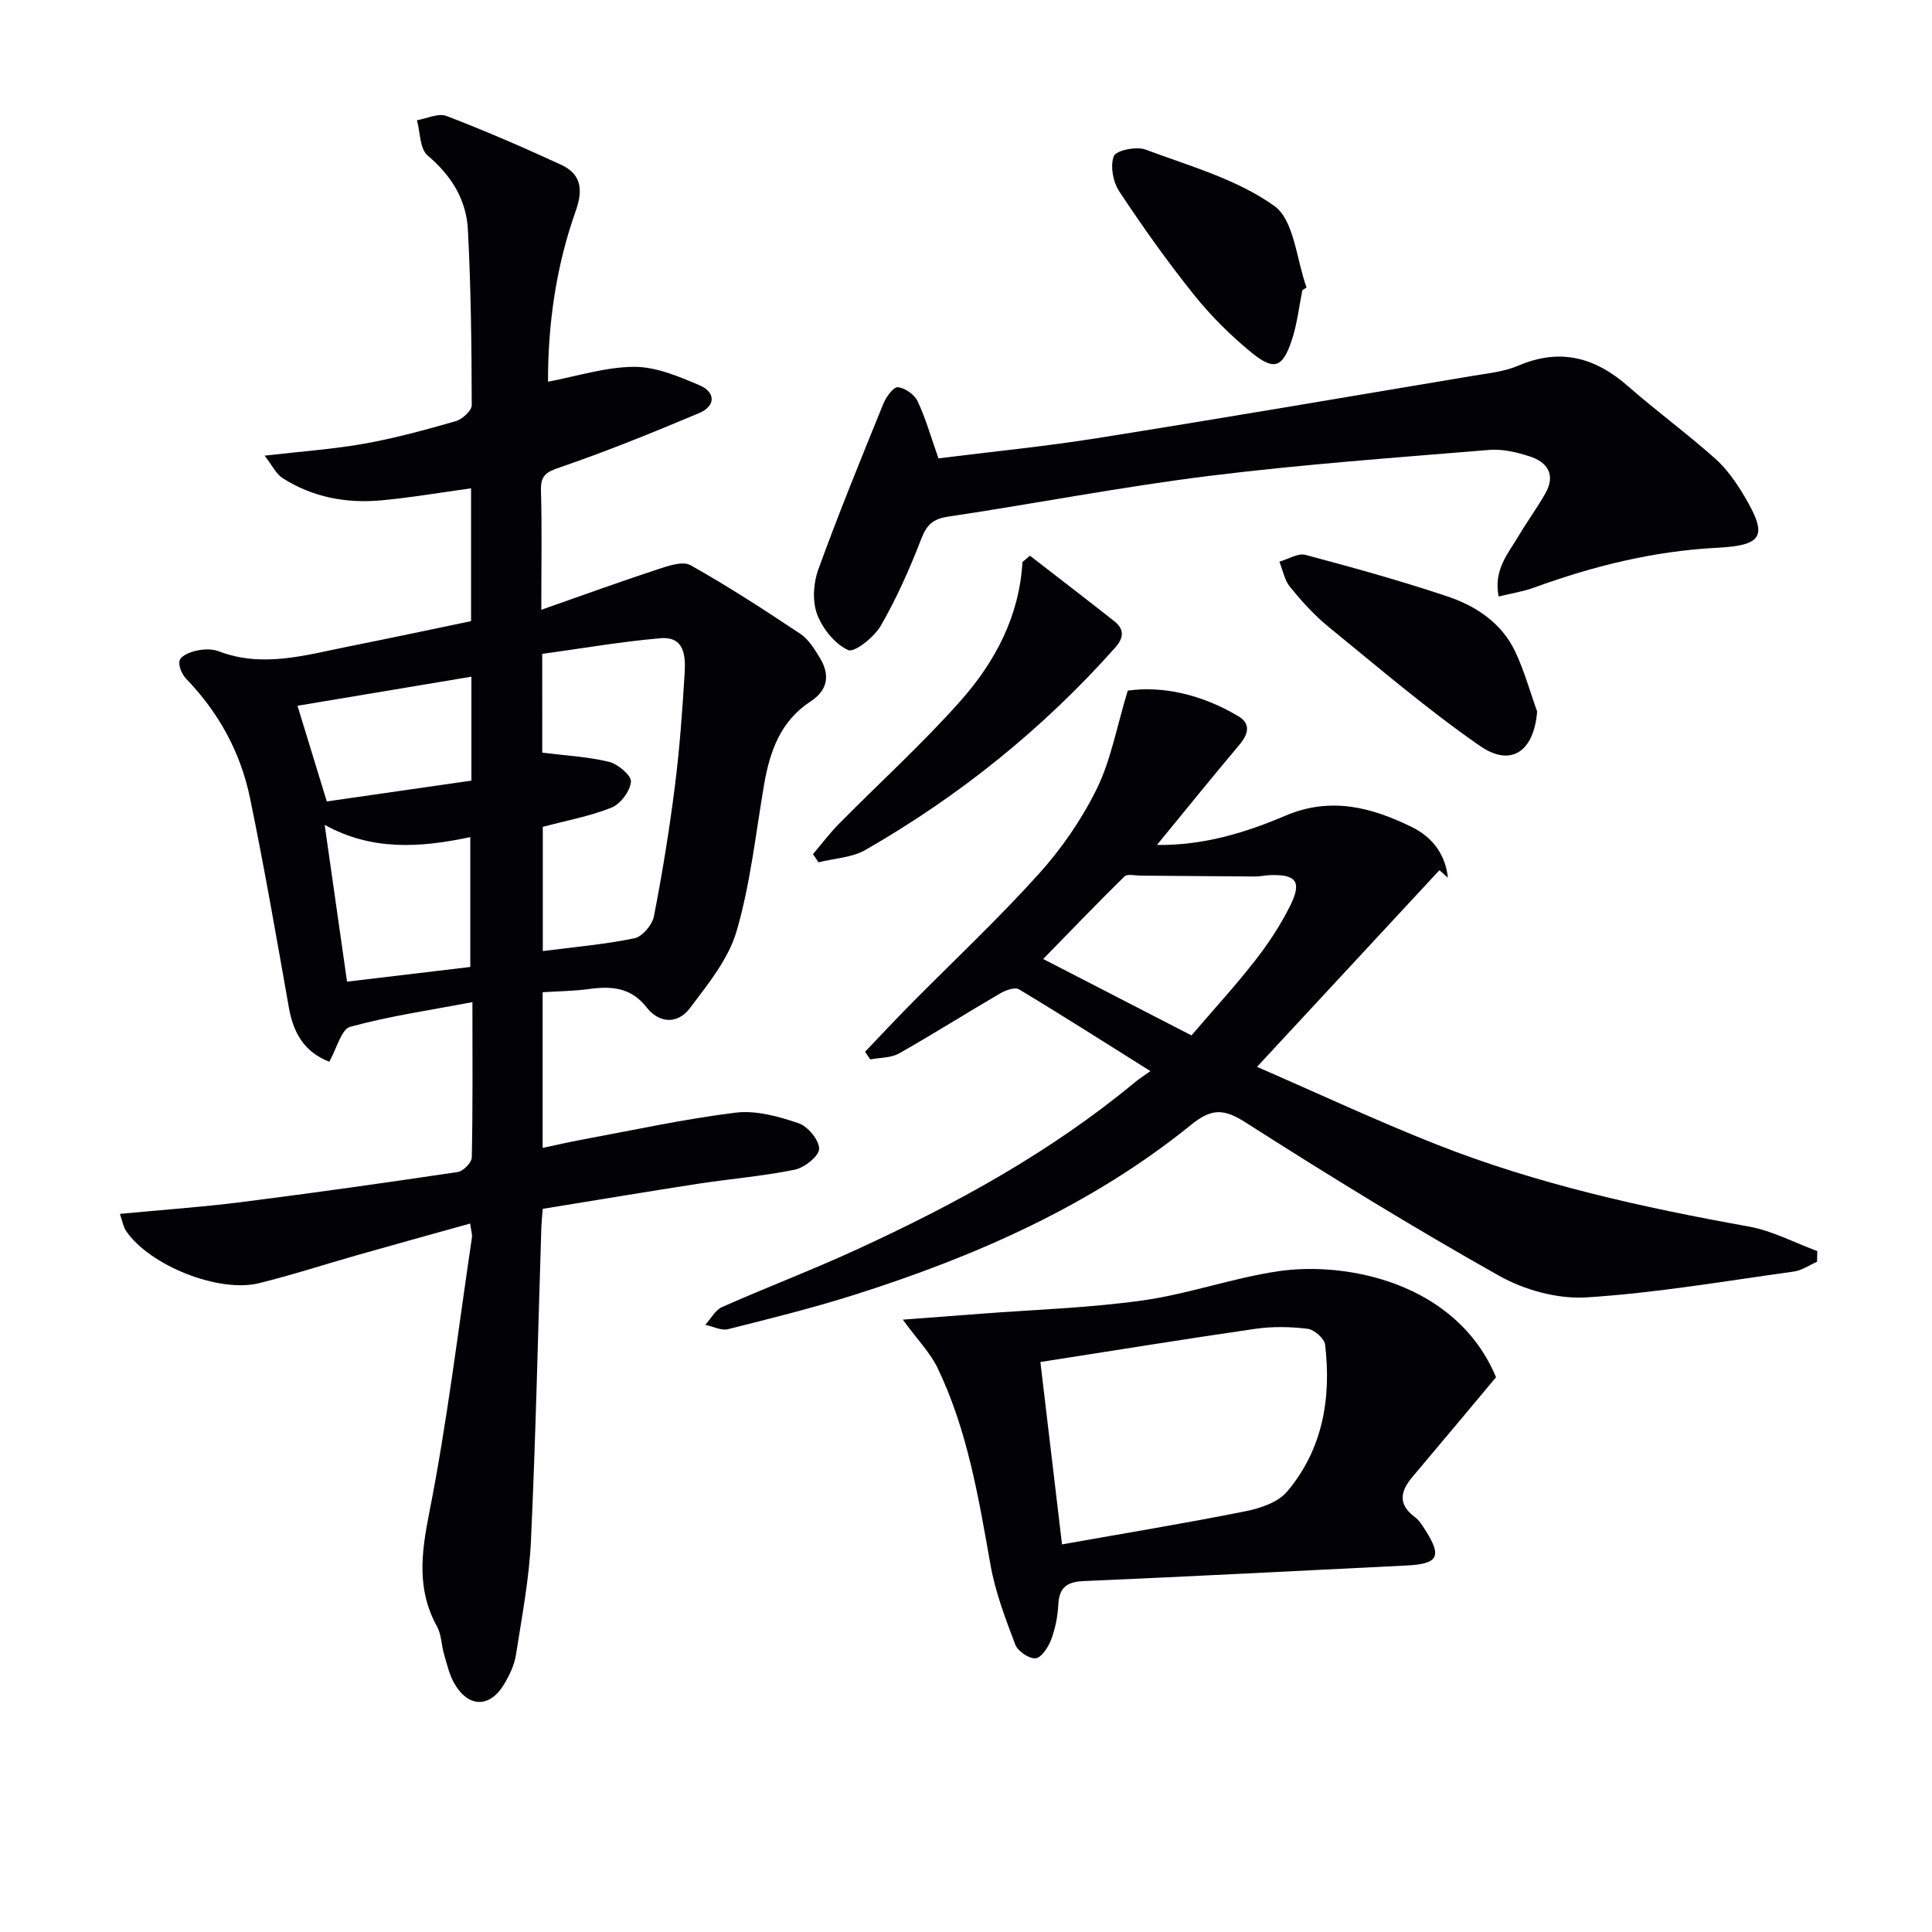
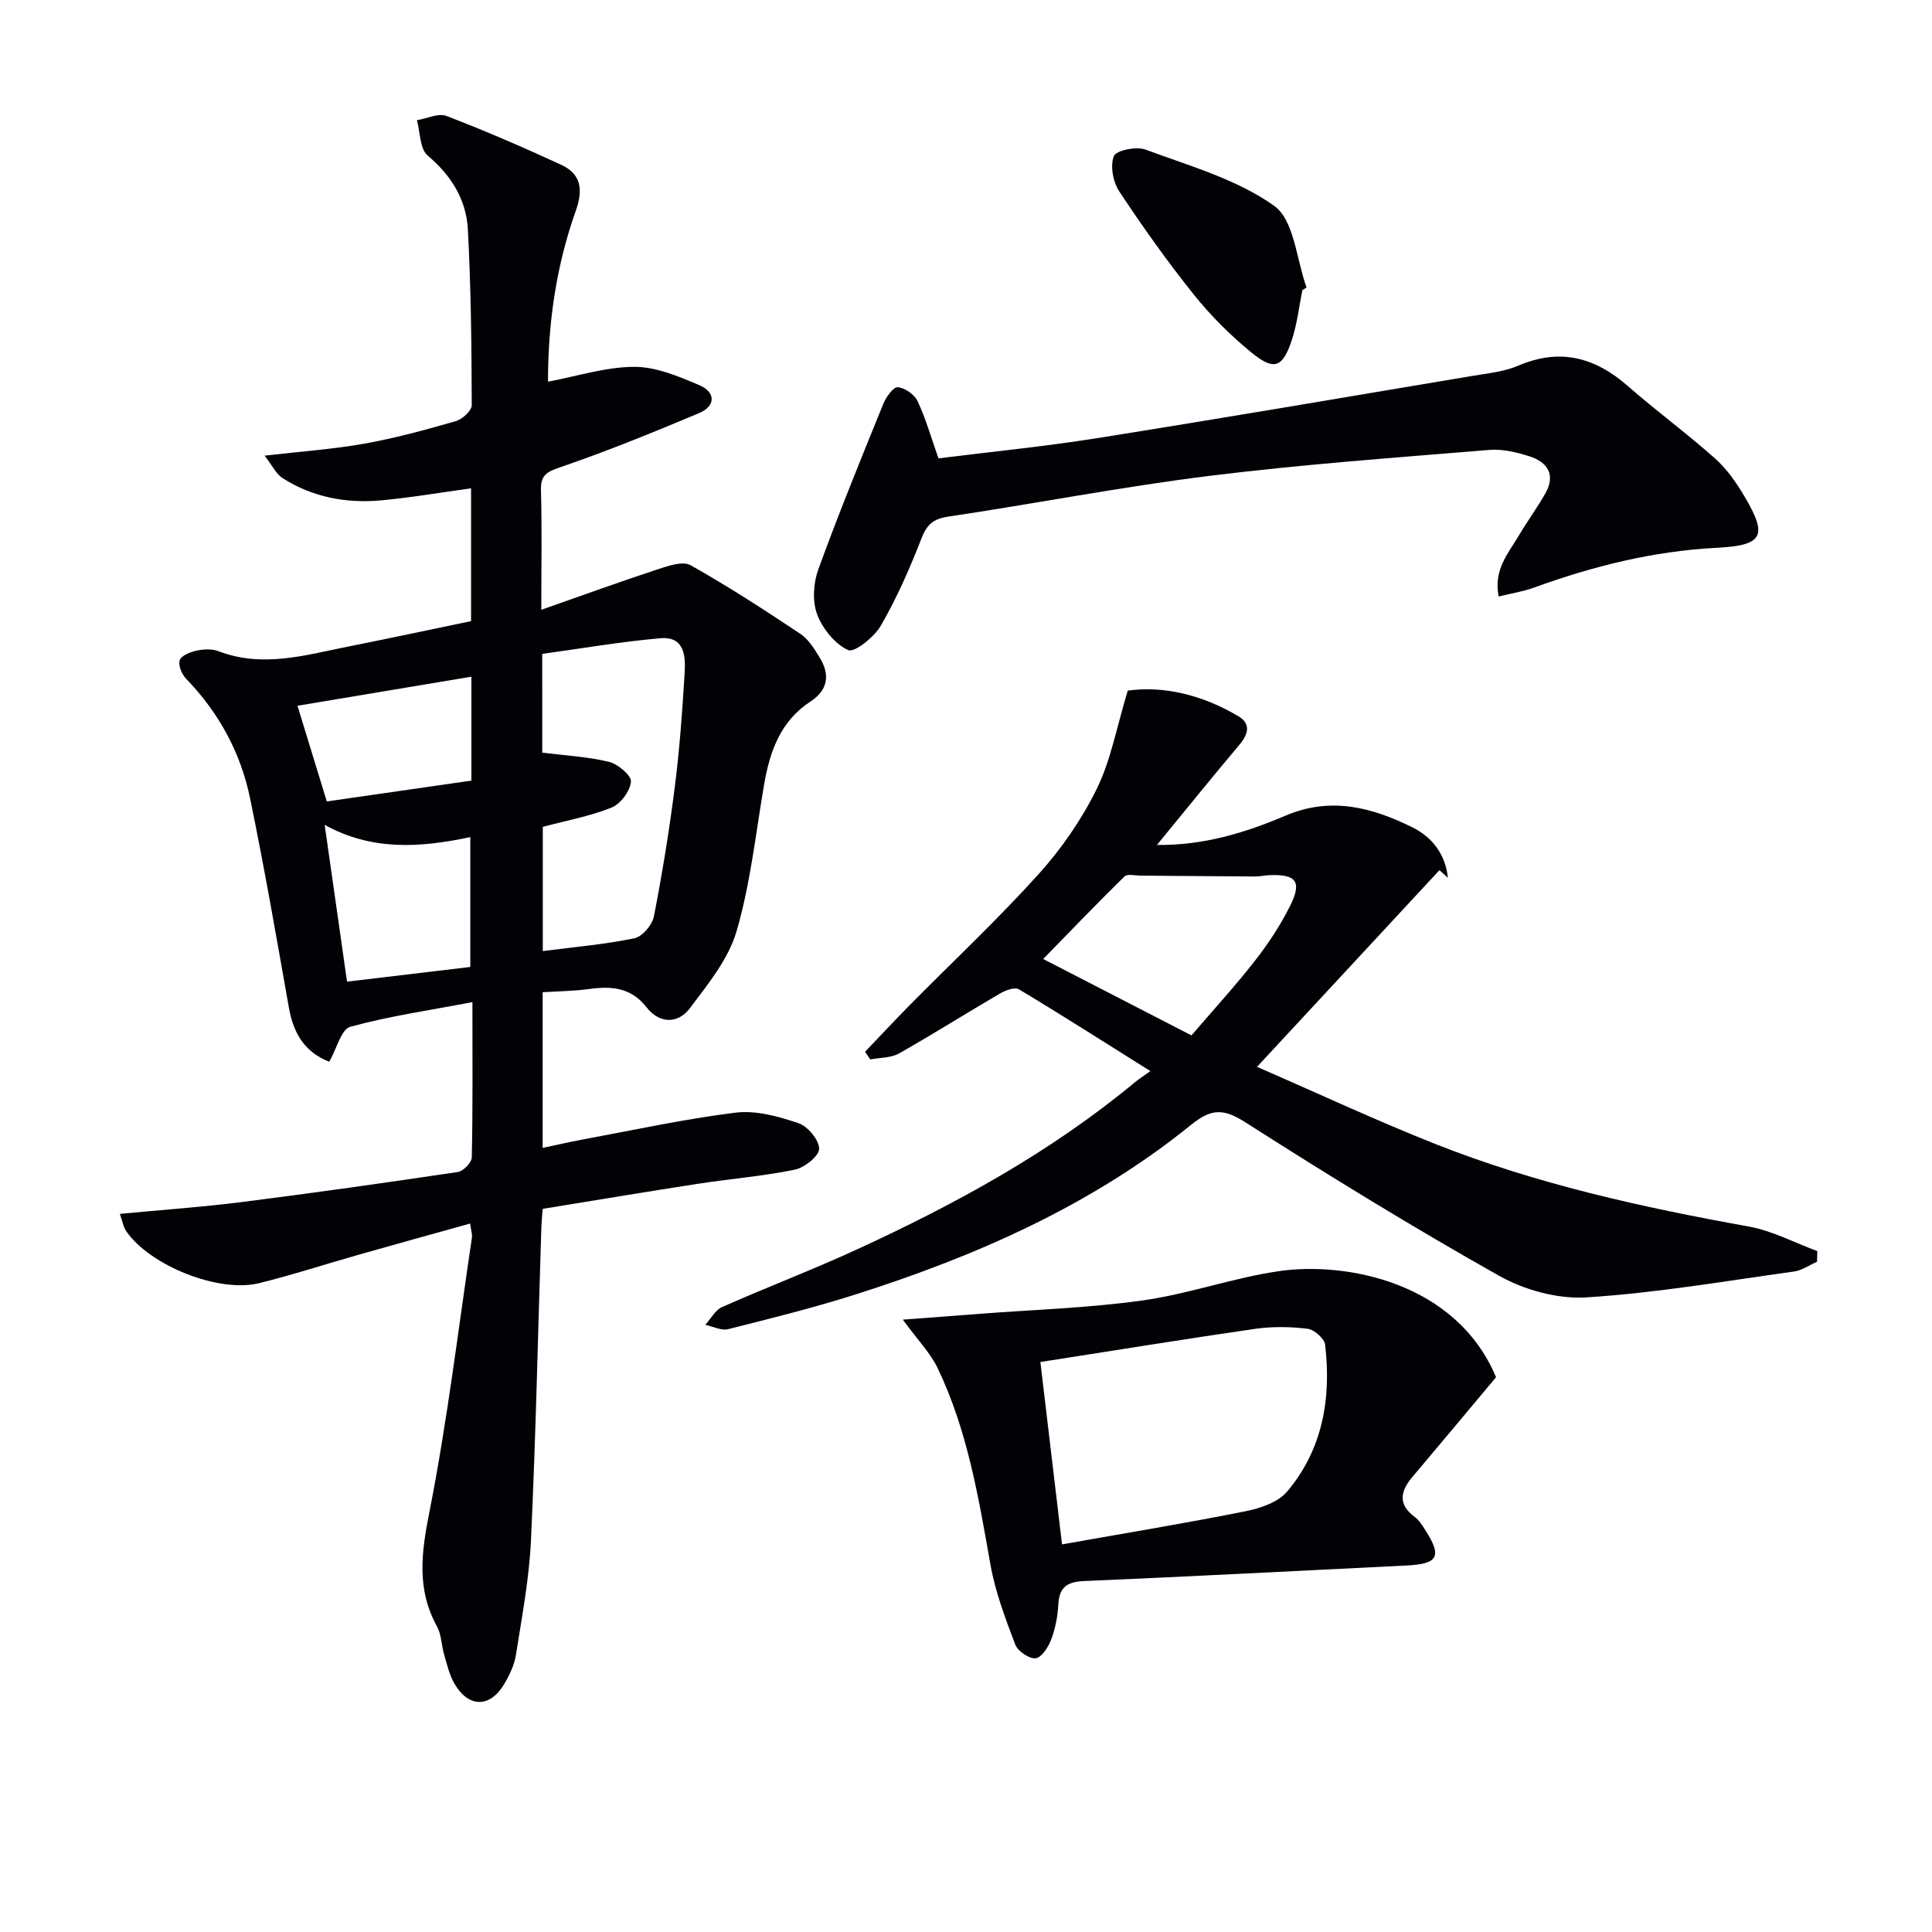
<svg xmlns="http://www.w3.org/2000/svg" enable-background="new 0 0 400 400" viewBox="0 0 400 400">
  <path d="m97.34 253.32c-7.92 2.21-15.54 4.31-23.13 6.47-6.87 1.95-13.66 4.17-20.58 5.88-8.38 2.06-22.62-3.66-27.5-10.77-.6-.87-.76-2.04-1.31-3.58 8.69-.83 16.92-1.4 25.09-2.43 14.99-1.9 29.94-4.01 44.88-6.24 1.13-.17 2.87-1.95 2.89-3.02.22-10.29.13-20.58.13-32.15-8.94 1.7-17.26 2.9-25.3 5.11-1.86.51-2.77 4.48-4.34 7.23-5.12-1.99-7.42-5.91-8.35-11.15-2.57-14.51-5.08-29.03-8.06-43.46-1.95-9.44-6.48-17.71-13.25-24.71-.89-.92-1.67-2.85-1.29-3.84.39-.99 2.23-1.69 3.56-1.97 1.42-.3 3.13-.37 4.45.13 9.11 3.51 17.95.82 26.83-.95 8.43-1.68 16.84-3.48 25.47-5.27 0-9.25 0-18.18 0-27.5-6.26.86-12.39 1.92-18.57 2.49-7.26.67-14.25-.63-20.48-4.62-1.31-.84-2.07-2.54-3.7-4.63 7.73-.9 14.3-1.34 20.74-2.5 6.35-1.14 12.61-2.85 18.82-4.64 1.37-.39 3.34-2.17 3.33-3.31-.03-12.13-.16-24.27-.8-36.38-.33-6.17-3.42-11.17-8.33-15.31-1.63-1.37-1.53-4.82-2.22-7.31 2.06-.34 4.45-1.53 6.13-.88 8.01 3.07 15.9 6.5 23.7 10.09 4.22 1.94 4.6 5.2 3.05 9.57-4.09 11.5-5.76 23.46-5.74 35.35 6.09-1.14 11.96-3.05 17.85-3.07 4.52-.01 9.21 1.98 13.51 3.81 3.33 1.42 3.44 4.29-.1 5.78-9.46 3.97-18.98 7.86-28.68 11.18-2.86.98-4.13 1.62-4.04 4.79.22 7.8.07 15.61.07 24.74 8.55-3 16.28-5.81 24.1-8.38 2.18-.72 5.18-1.76 6.8-.85 7.78 4.37 15.29 9.25 22.73 14.21 1.71 1.14 2.94 3.16 4.05 4.99 2.14 3.52 1.66 6.66-1.95 9.02-6.23 4.07-8.43 10.35-9.61 17.25-1.74 10.14-2.82 20.48-5.69 30.3-1.69 5.79-5.93 10.99-9.68 15.96-2.49 3.3-6.31 3.19-8.96-.2-3.24-4.15-7.3-4.42-11.93-3.78-3.08.42-6.22.45-9.58.66v32.23c2.8-.59 5.44-1.21 8.11-1.7 10.6-1.96 21.17-4.28 31.85-5.6 4.21-.52 8.86.79 13 2.18 1.93.65 4.28 3.47 4.28 5.31 0 1.5-3.03 3.91-5.04 4.32-6.65 1.36-13.46 1.9-20.18 2.94-10.63 1.64-21.23 3.42-32.01 5.17-.12 1.57-.24 2.7-.28 3.83-.69 21.61-1.15 43.24-2.15 64.84-.37 7.93-1.88 15.81-3.11 23.68-.32 2.07-1.31 4.14-2.39 5.97-2.96 5.04-7.44 5.03-10.37-.07-1.04-1.81-1.52-3.98-2.12-6.02-.56-1.91-.54-4.09-1.46-5.76-4.23-7.67-3.26-15.18-1.61-23.54 3.73-18.85 6-37.98 8.84-57 .09-.62-.15-1.28-.37-2.89zm14.93-97.49c4.85.61 9.43.83 13.81 1.9 1.85.45 4.67 2.83 4.55 4.11-.17 1.95-2.15 4.61-4.01 5.36-4.5 1.81-9.38 2.69-14.24 3.99v25.72c6.57-.85 12.85-1.38 18.97-2.65 1.64-.34 3.7-2.78 4.04-4.55 1.74-8.93 3.2-17.93 4.34-26.96.98-7.72 1.54-15.5 2.01-23.27.22-3.52.07-7.78-5.02-7.34-8.18.71-16.3 2.12-24.46 3.24.01 7.52.01 14.45.01 20.45zm-14.9 44.37c0-9.56 0-18.06 0-26.89-10.5 2.24-20.44 2.84-30.15-2.53 1.56 10.94 3.04 21.32 4.63 32.46 8.55-1.02 17.04-2.03 25.52-3.04zm.23-60.1c-12.36 2.07-24.19 4.05-36.01 6.02 2.02 6.58 4.03 13.14 6.07 19.81 9.92-1.43 19.84-2.85 29.94-4.31 0-7.17 0-14.09 0-21.52z" fill="#010106" />
  <path d="m298.02 180.16c-12.29 13.25-24.59 26.51-37.77 40.72 12.72 5.53 24.7 11.13 36.97 15.99 20.92 8.28 42.79 13.1 64.89 17.08 4.86.88 9.43 3.34 14.14 5.07-.02.74-.03 1.47-.05 2.21-1.6.7-3.14 1.8-4.81 2.03-14.3 1.98-28.57 4.45-42.95 5.35-5.95.37-12.81-1.52-18.08-4.48-17.81-10.02-35.24-20.73-52.46-31.73-4.56-2.92-7.07-2.94-11.32.5-20.58 16.65-44.42 27.14-69.44 35.1-8.69 2.76-17.56 4.97-26.4 7.19-1.41.35-3.13-.57-4.71-.9 1.14-1.26 2.05-3.05 3.47-3.68 9.25-4.1 18.73-7.7 27.92-11.93 20.46-9.4 40.15-20.17 57.58-34.63.77-.64 1.62-1.17 3.18-2.29-9.61-6.03-18.35-11.61-27.23-16.94-.84-.5-2.75.2-3.87.85-7.01 4.09-13.88 8.44-20.94 12.43-1.68.95-3.96.86-5.96 1.24-.36-.53-.72-1.05-1.08-1.58 3.11-3.25 6.18-6.55 9.34-9.75 8.89-8.99 18.13-17.65 26.59-27.03 4.74-5.25 8.92-11.31 12.04-17.65 2.92-5.93 4.1-12.71 6.42-20.34 7.19-1.03 15.36.78 22.93 5.32 2.59 1.55 2.04 3.68.2 5.87-5.64 6.69-11.14 13.51-17.09 20.76 9.63.12 18.31-2.53 26.6-6.06 9.4-4 17.89-1.73 26.25 2.39 4.19 2.07 6.88 5.63 7.39 10.46-.57-.53-1.16-1.05-1.75-1.57zm-51.34 34.21c4.56-5.32 9.05-10.22 13.13-15.44 2.75-3.51 5.25-7.31 7.25-11.29 2.56-5.1 1.36-6.66-4.2-6.45-.99.04-1.99.28-2.98.28-7.92-.04-15.85-.13-23.77-.18-1.12-.01-2.7-.41-3.29.16-5.64 5.53-11.11 11.23-16.84 17.1 10.11 5.21 20.11 10.36 30.7 15.82z" fill="#010106" />
  <path d="m186.92 273.22c6.13-.46 11.11-.84 16.09-1.22 11.19-.86 22.46-1.2 33.56-2.76 9.49-1.33 18.69-4.67 28.18-6.06 13.83-2.02 36.72 2.22 44.99 21.96-5.78 6.9-11.51 13.78-17.29 20.61-2.52 2.98-3.1 5.69.48 8.34.9.67 1.55 1.73 2.17 2.71 3.5 5.47 2.66 7-3.9 7.32-22.25 1.09-44.5 2.27-66.76 3.22-3.56.15-5.14 1.3-5.33 4.89-.13 2.45-.62 4.97-1.49 7.26-.59 1.55-2 3.73-3.22 3.84-1.34.13-3.68-1.47-4.2-2.84-2.04-5.38-4.13-10.86-5.13-16.5-2.46-13.91-4.76-27.85-10.93-40.71-1.49-3.14-4.08-5.76-7.22-10.06zm28.48 8.77c1.53 12.88 2.94 24.81 4.48 37.76 12.99-2.31 25.53-4.37 37.99-6.86 3.06-.61 6.74-1.85 8.62-4.08 7.37-8.74 9.17-19.32 7.86-30.42-.15-1.27-2.26-3.11-3.63-3.28-3.56-.44-7.28-.5-10.83.01-14.72 2.13-29.39 4.52-44.49 6.87z" fill="#010106" />
  <path d="m194.3 94.9c10.81-1.36 21.86-2.44 32.82-4.18 25.89-4.12 51.73-8.53 77.58-12.87 3.27-.55 6.69-.88 9.69-2.16 8.65-3.69 15.88-1.69 22.69 4.28 5.87 5.15 12.19 9.77 18.01 14.96 2.44 2.17 4.41 5.01 6.09 7.85 4.91 8.28 3.79 10.14-5.81 10.64-13.05.68-25.56 3.79-37.8 8.25-2.23.81-4.63 1.18-7.29 1.83-1.09-5.55 1.96-8.88 4.09-12.48 1.77-3 3.85-5.82 5.57-8.85 2.2-3.87.47-6.5-3.3-7.7-2.65-.85-5.58-1.55-8.3-1.32-19.35 1.6-38.73 2.99-57.99 5.38-18.09 2.25-36.03 5.74-54.07 8.44-3.12.47-4.4 1.67-5.52 4.55-2.39 6.17-5.09 12.29-8.39 18.01-1.37 2.37-5.47 5.65-6.77 5.06-2.76-1.25-5.32-4.46-6.43-7.43-1.01-2.71-.77-6.45.25-9.26 4.19-11.53 8.83-22.9 13.45-34.27.57-1.41 2.08-3.53 3-3.46 1.47.12 3.45 1.5 4.1 2.88 1.68 3.55 2.75 7.38 4.33 11.85z" fill="#010106" />
-   <path d="m213.24 115.05c5.83 4.52 11.68 9 17.47 13.57 2.1 1.66 1.99 3.43.17 5.47-14.94 16.79-32.23 30.7-51.68 41.87-2.81 1.61-6.47 1.75-9.73 2.57-.38-.56-.76-1.13-1.15-1.69 1.8-2.12 3.48-4.36 5.43-6.33 8.4-8.51 17.3-16.57 25.21-25.51 7.09-8.02 12.09-17.45 12.73-28.64.51-.44 1.03-.88 1.55-1.31z" fill="#010106" />
-   <path d="m318.25 147.31c-.67 8.22-5.35 11.63-11.88 7.1-10.89-7.56-21.01-16.24-31.3-24.62-2.95-2.4-5.55-5.29-7.96-8.24-1.16-1.41-1.51-3.49-2.23-5.26 1.81-.51 3.83-1.82 5.39-1.41 9.88 2.63 19.76 5.37 29.45 8.62 5.9 1.98 11.17 5.48 13.97 11.37 1.89 3.97 3.06 8.28 4.56 12.44z" fill="#010106" />
  <path d="m269.64 60.09c-.69 3.39-1.07 6.88-2.13 10.15-1.92 5.9-3.68 6.61-8.41 2.75-4.34-3.55-8.41-7.6-11.91-11.97-5.5-6.87-10.62-14.07-15.47-21.41-1.28-1.94-1.9-5.27-1.11-7.29.47-1.19 4.67-2.06 6.56-1.35 9.12 3.4 18.92 6.13 26.65 11.66 4.14 2.96 4.58 11.09 6.69 16.89-.3.2-.58.38-.87.57z" fill="#010106" />
</svg>